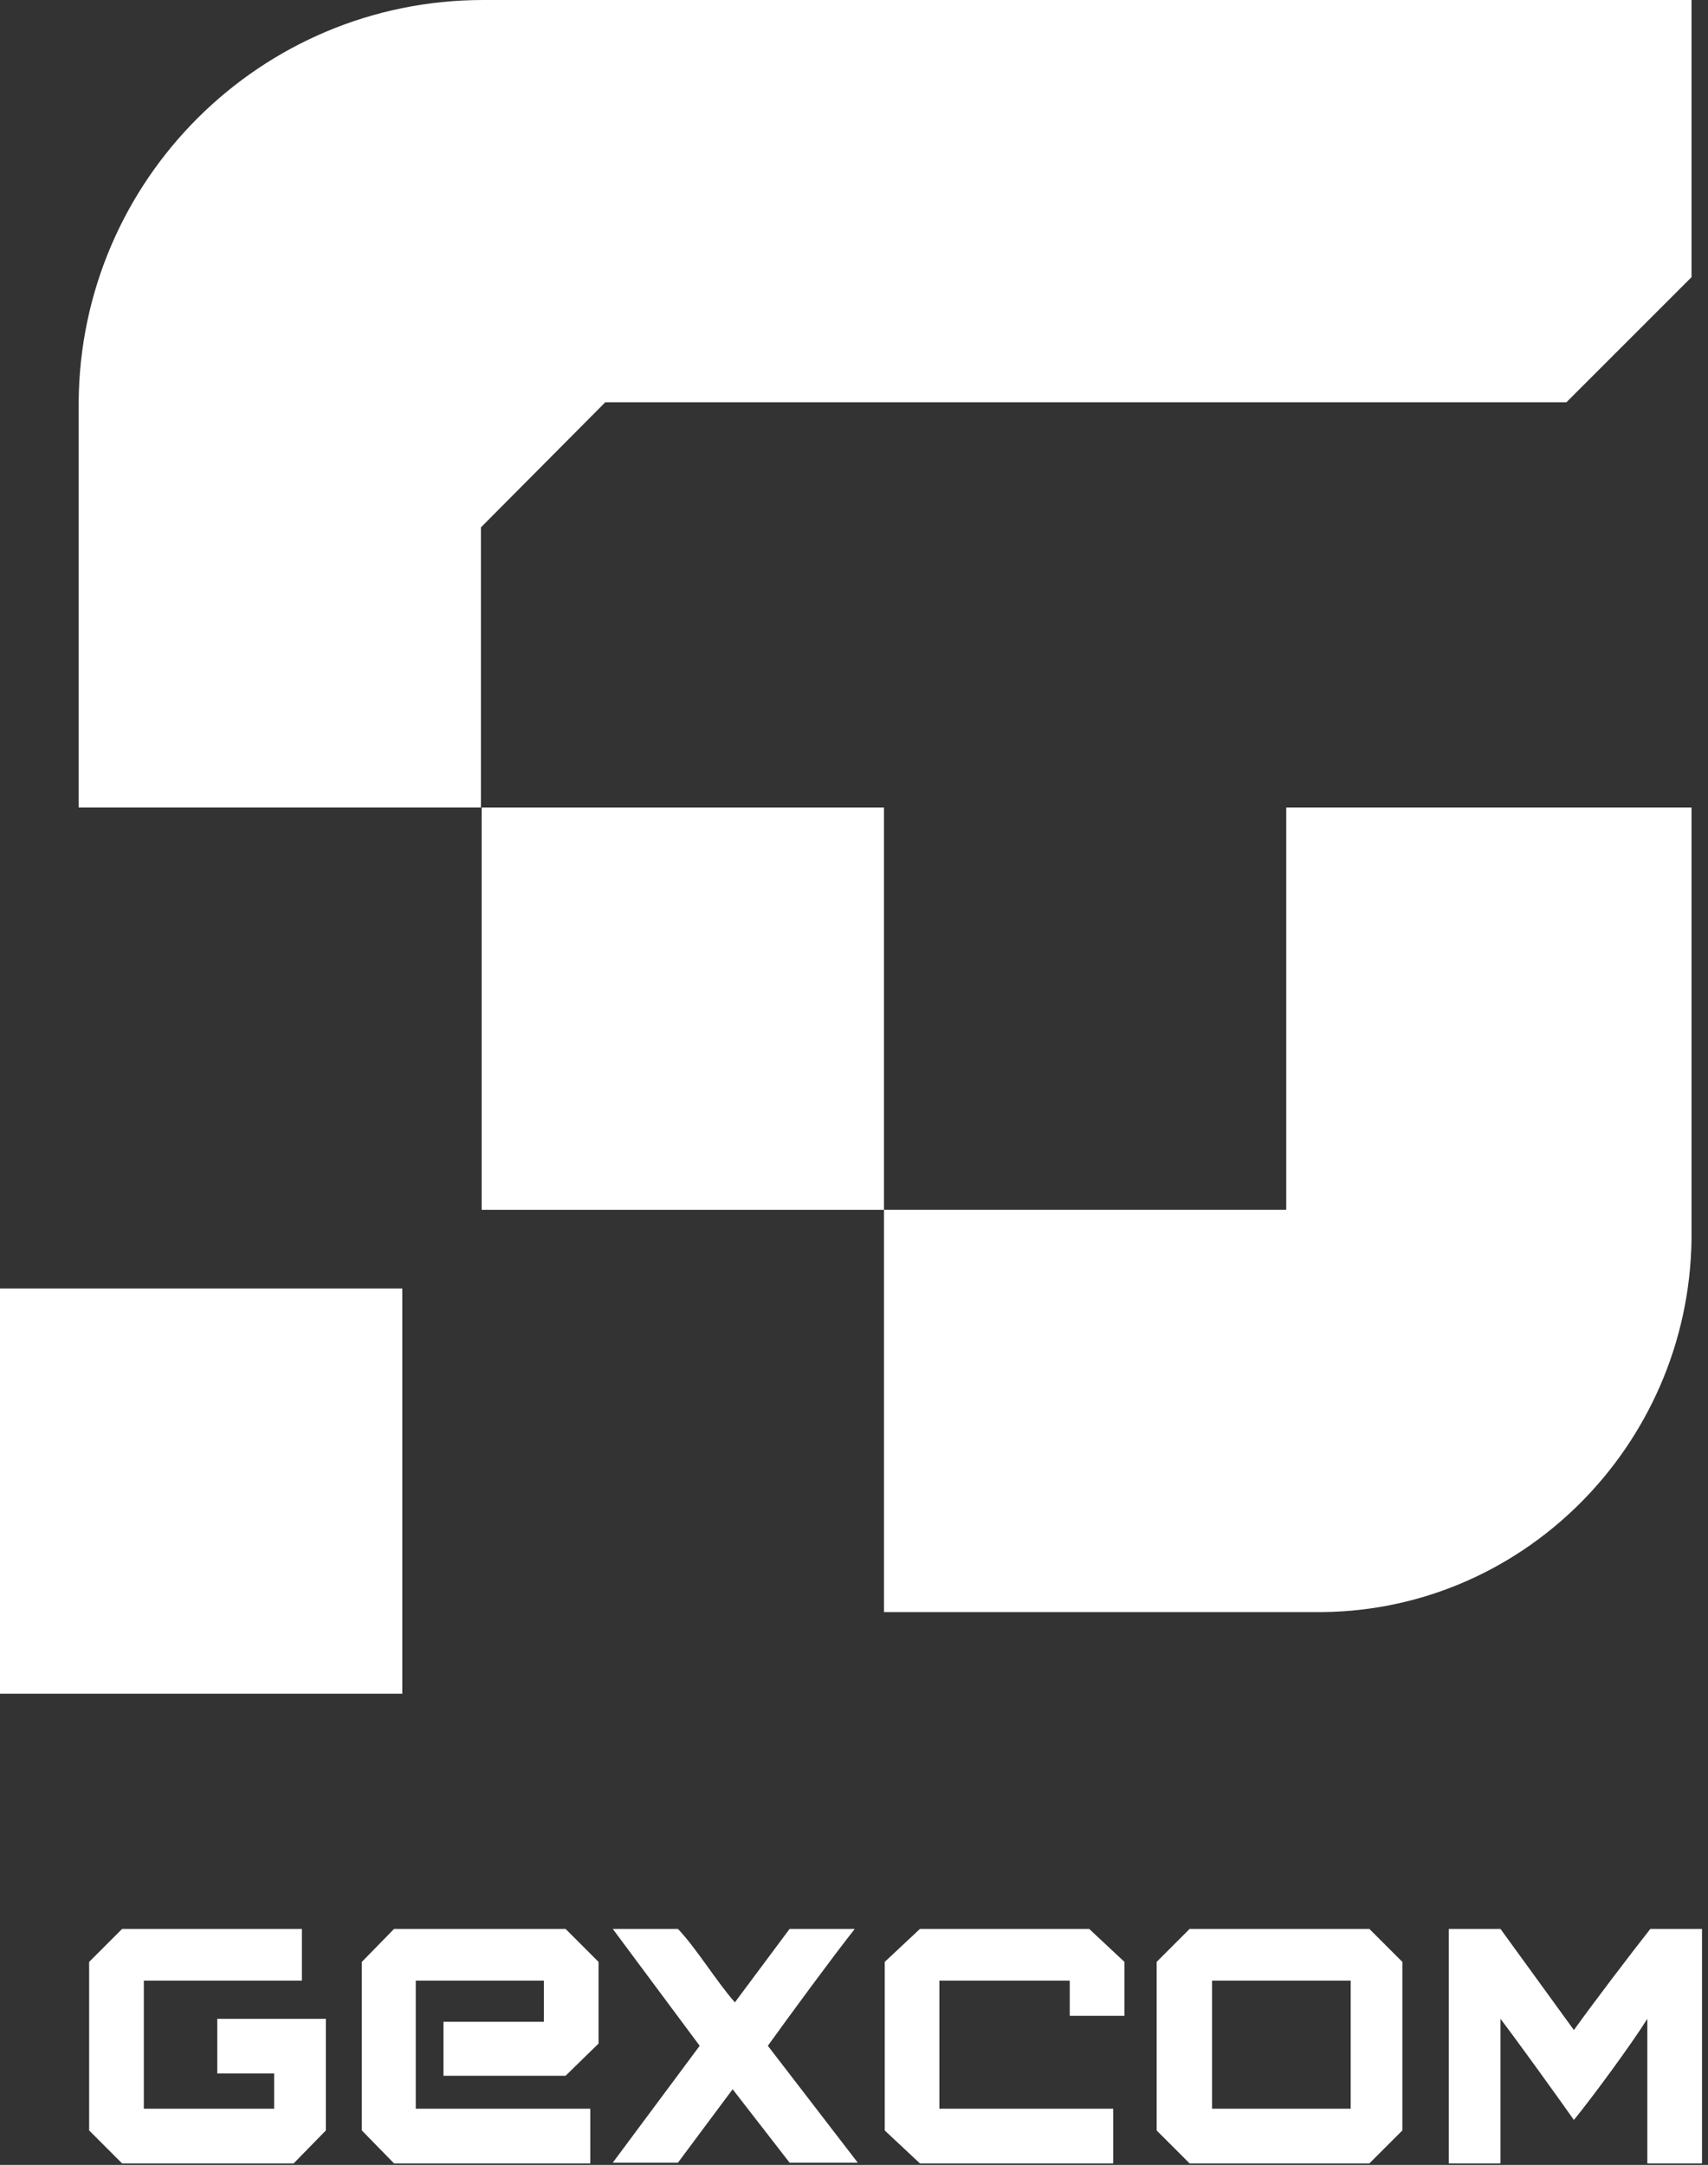
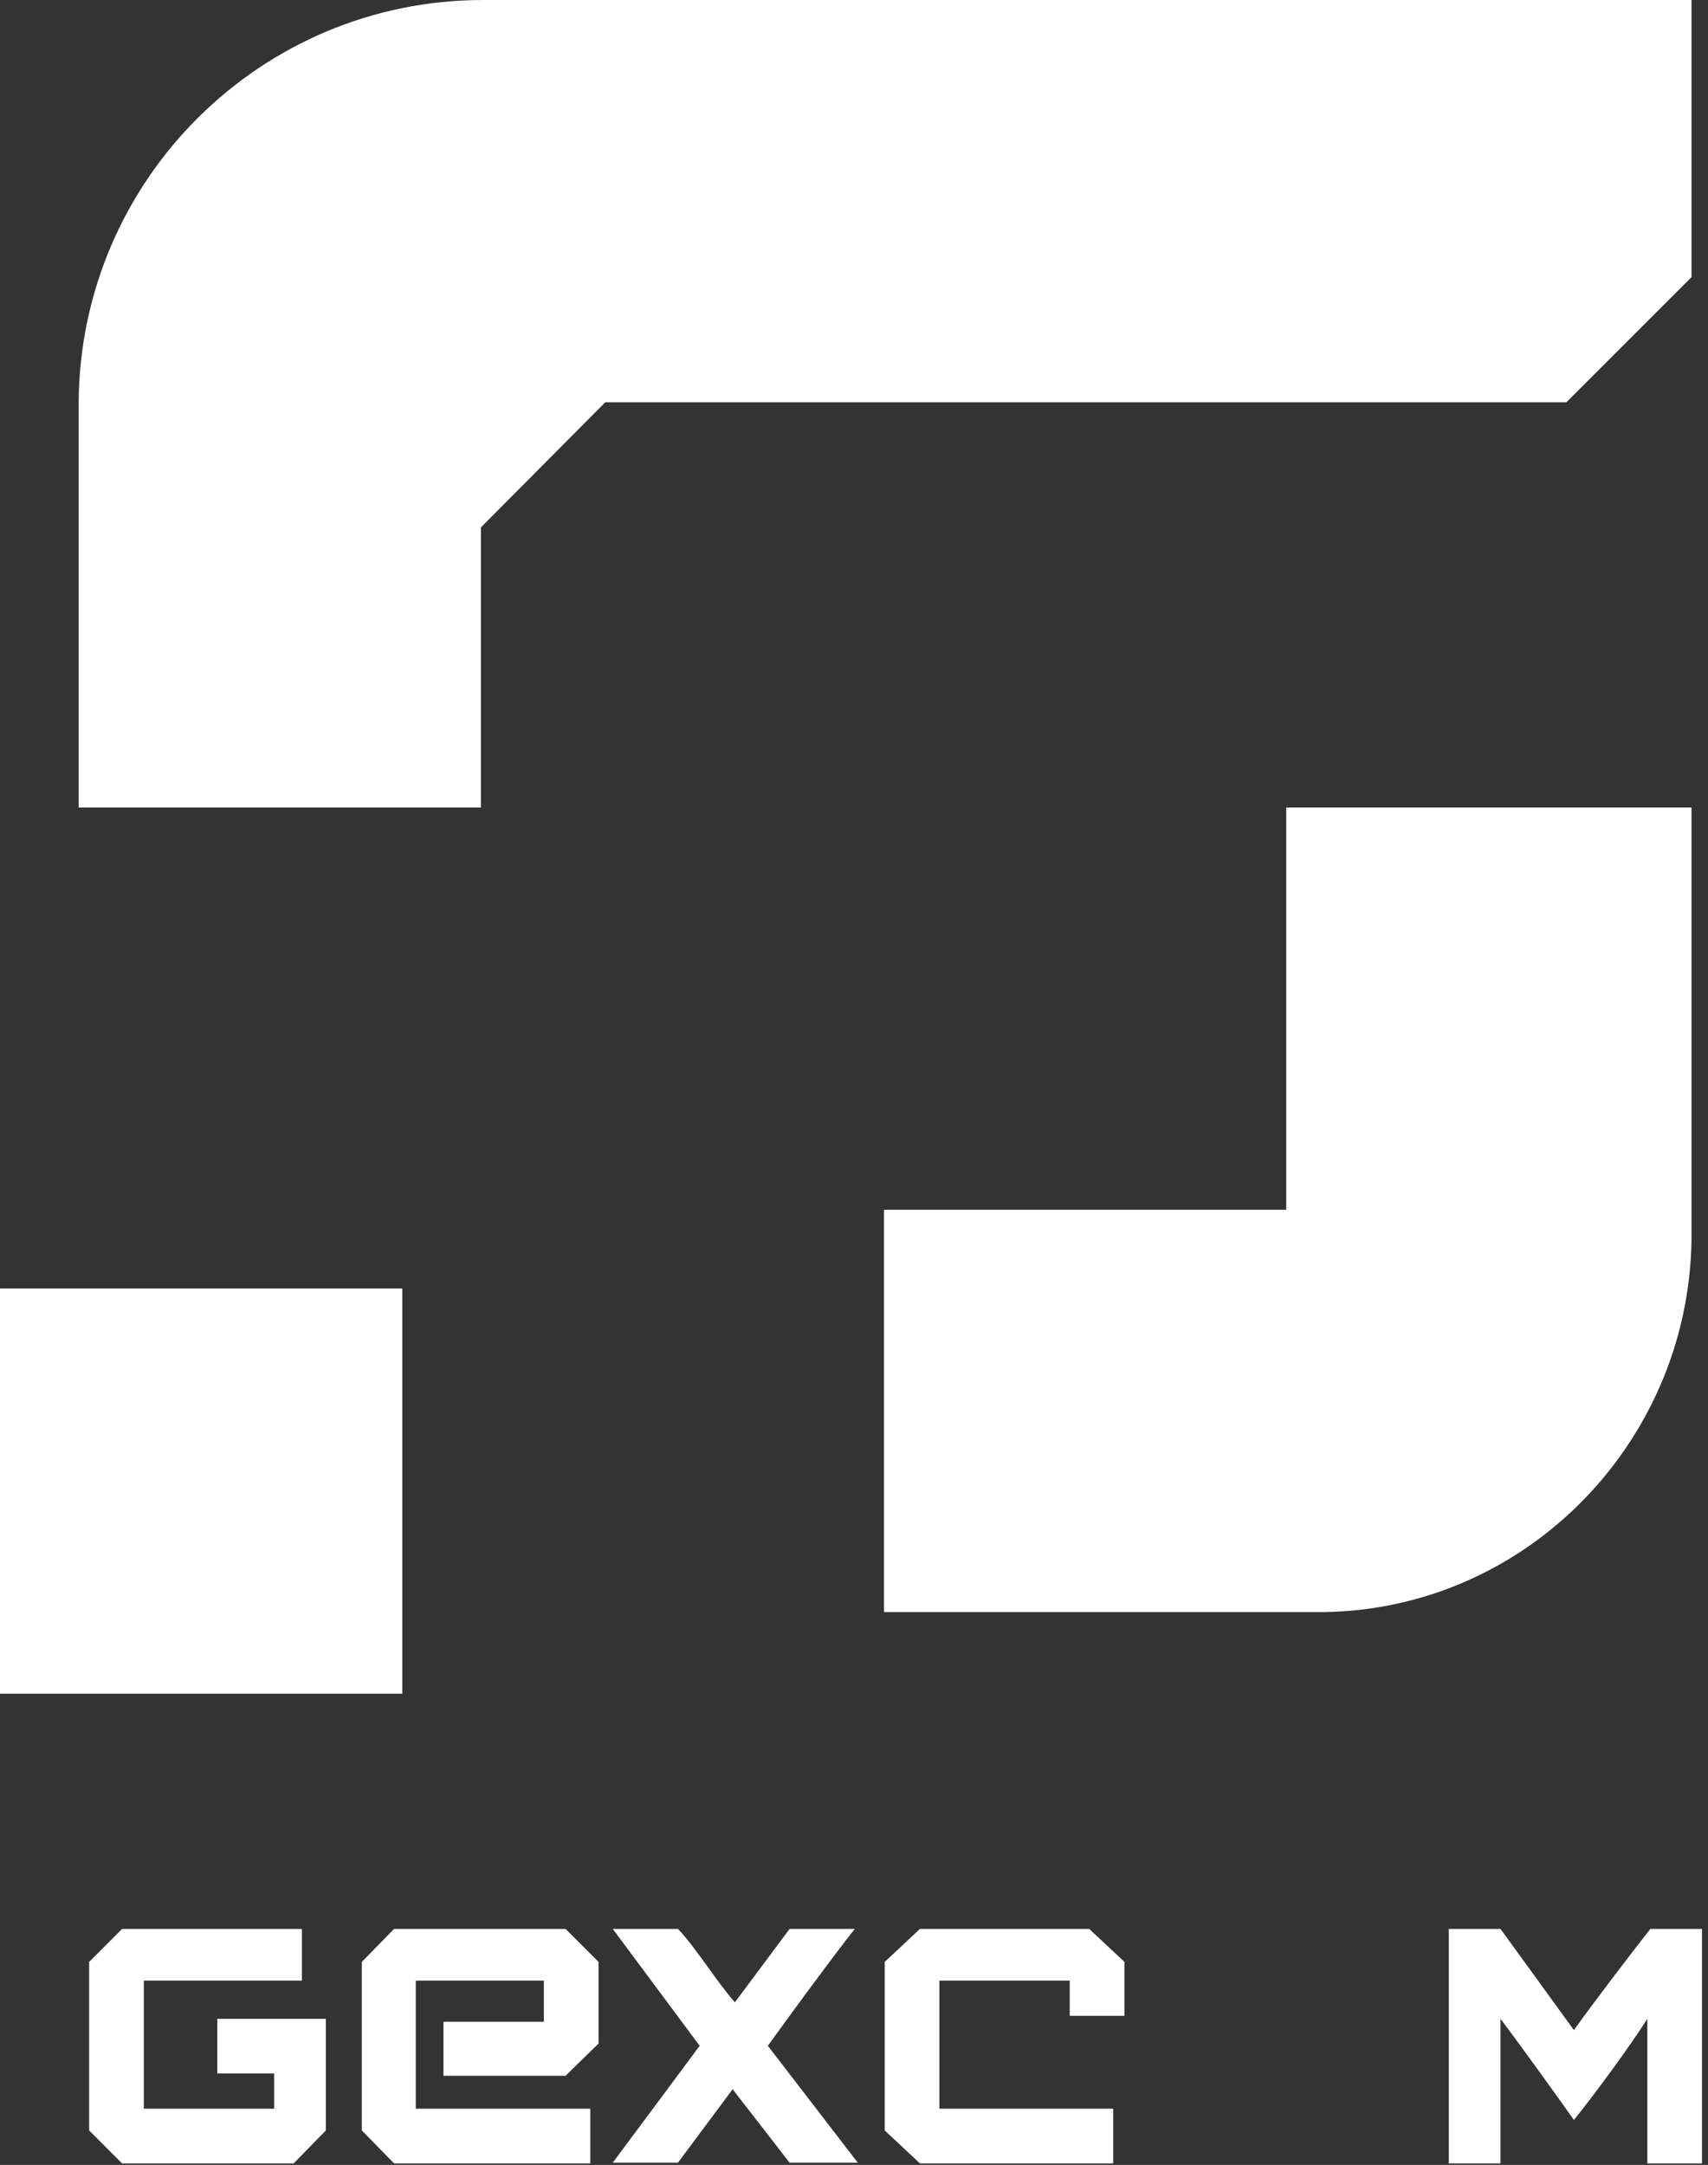
<svg xmlns="http://www.w3.org/2000/svg" width="228" height="289" viewBox="0 0 228 289" fill="none">
  <rect x="0" y="0" width="228" height="289" fill="#333333" stroke="none" />
  <path d="M29 276.8H36.6V281.5H19.2V264.4H40.3V257.5H16.3L11.9 261.9V284.4L16.3 288.8H39.2L43.5 284.4V269.5H29V276.8Z" fill="white" />
  <path d="M52.6 257.5L48.3 261.9V284.4L52.6 288.8H78.8V281.5H55.5V264.4H72.6V269.9H59.2V277.1H75.5L79.9 272.8V261.9L75.5 257.5H52.6Z" fill="white" />
  <path d="M114.1 257.5H105.4L98.1 267.3C95.7 264.6 92.9 260 90.5 257.5H81.8L93.4 273.1L81.8 288.7H90.5L97.8 278.9L105.4 288.7H114.5L102.5 273.1C105.3 269.2 111.1 261.3 114.1 257.5Z" fill="white" />
  <path d="M122.8 257.5L118.1 261.9V284.4L122.8 288.8H148.6V281.5H125.4V264.4H142.8V269.1H150.1V261.9L145.4 257.5H122.8Z" fill="white" />
-   <path d="M182.8 257.5H158.8L154.4 261.9V284.4L158.8 288.8H182.8L187.2 284.4V261.9L182.8 257.5ZM180.3 281.5H161.8V264.4H180.3V281.5Z" fill="white" />
  <path d="M220.3 257.5C217.7 260.8 212.6 267.5 210.1 271L200.3 257.5H193.4V288.8H200.3V269.5C202.8 272.8 207.7 279.6 210.1 283C212.7 279.8 217.7 273 219.9 269.5V288.8H227.2V257.5H220.3Z" fill="white" />
-   <path d="M118 107.8H64.3V161.5H118V107.8Z" fill="white" />
  <path d="M53.7 172H0V226.1H53.7V172Z" fill="white" />
  <path d="M225.8 161.5V107.8H171.7V161.5H118V215.2H175.3C202.9 215.6 225.4 193.1 225.8 165.5V161.5Z" fill="white" />
  <path d="M64.5 0C34.8 0 10.7 24 10.5 53.7V107.8H64.2V70.4L80.8 53.7H209.1L225.8 37V0H64.5Z" fill="white" />
</svg>